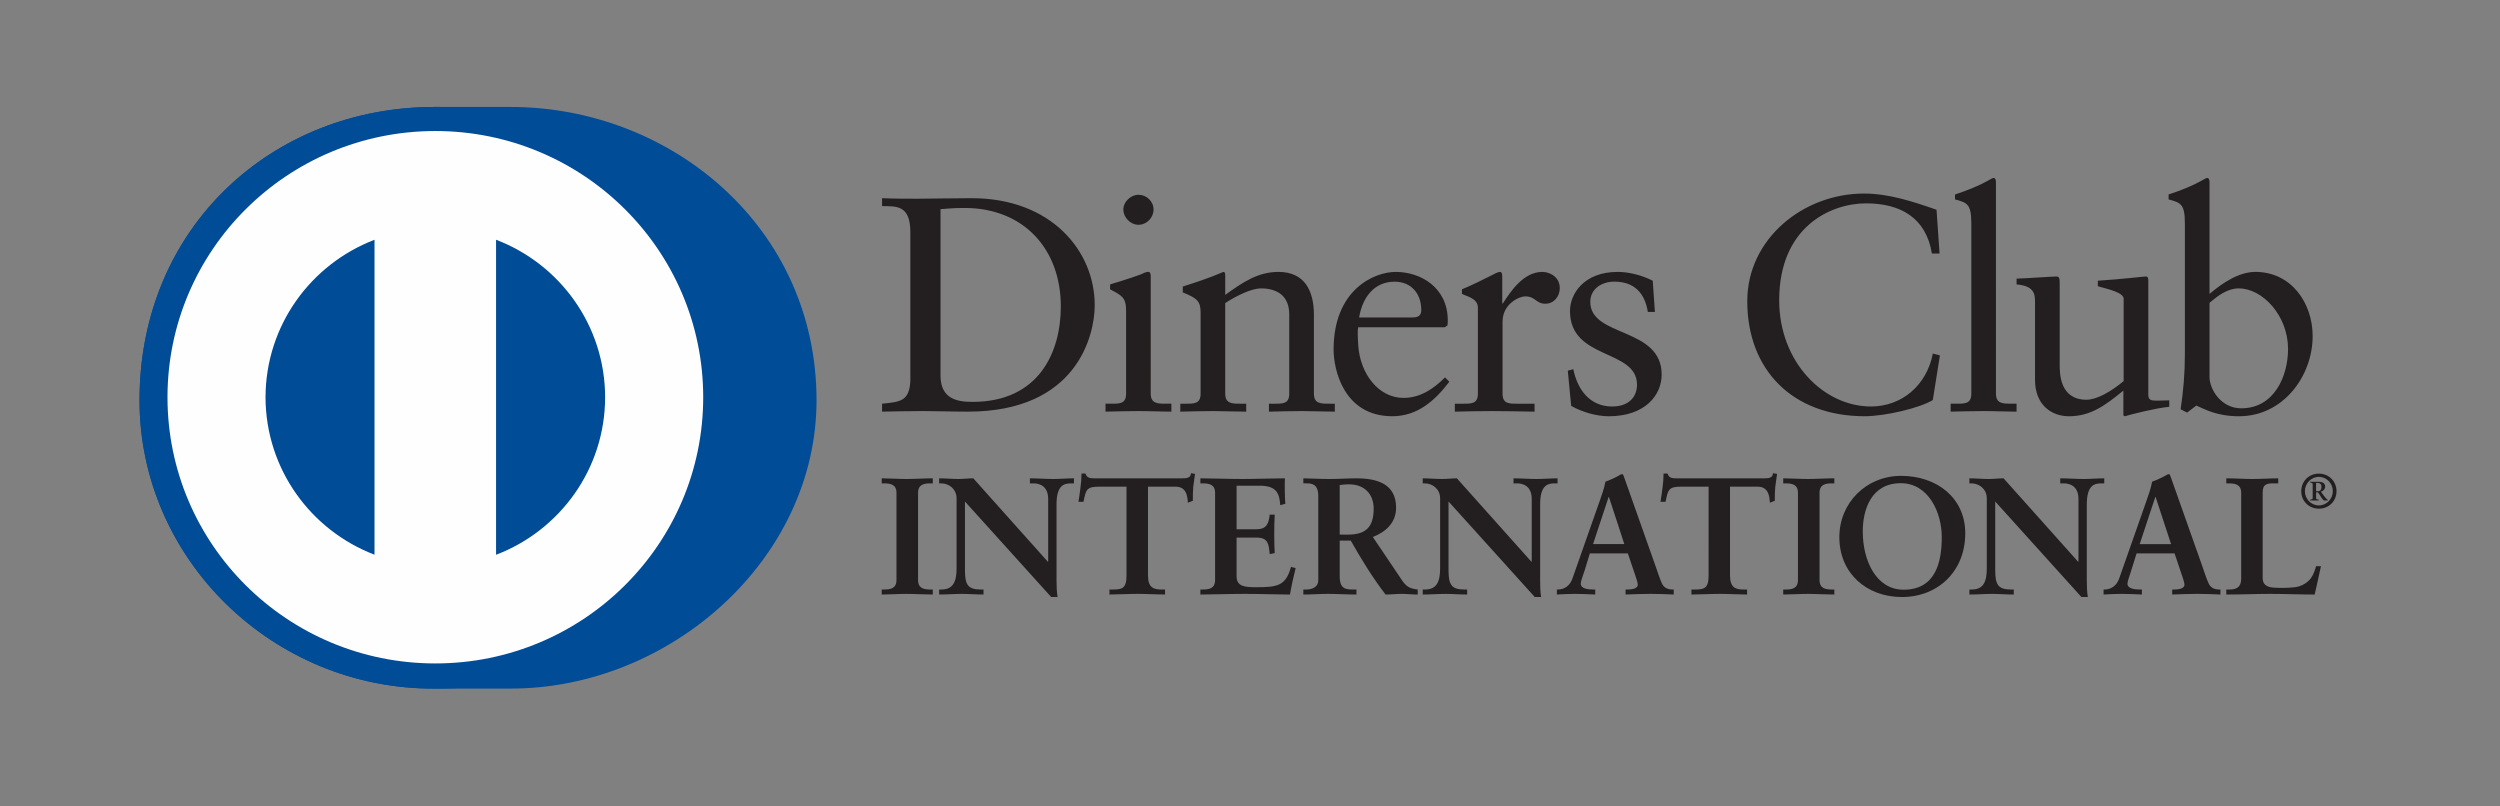
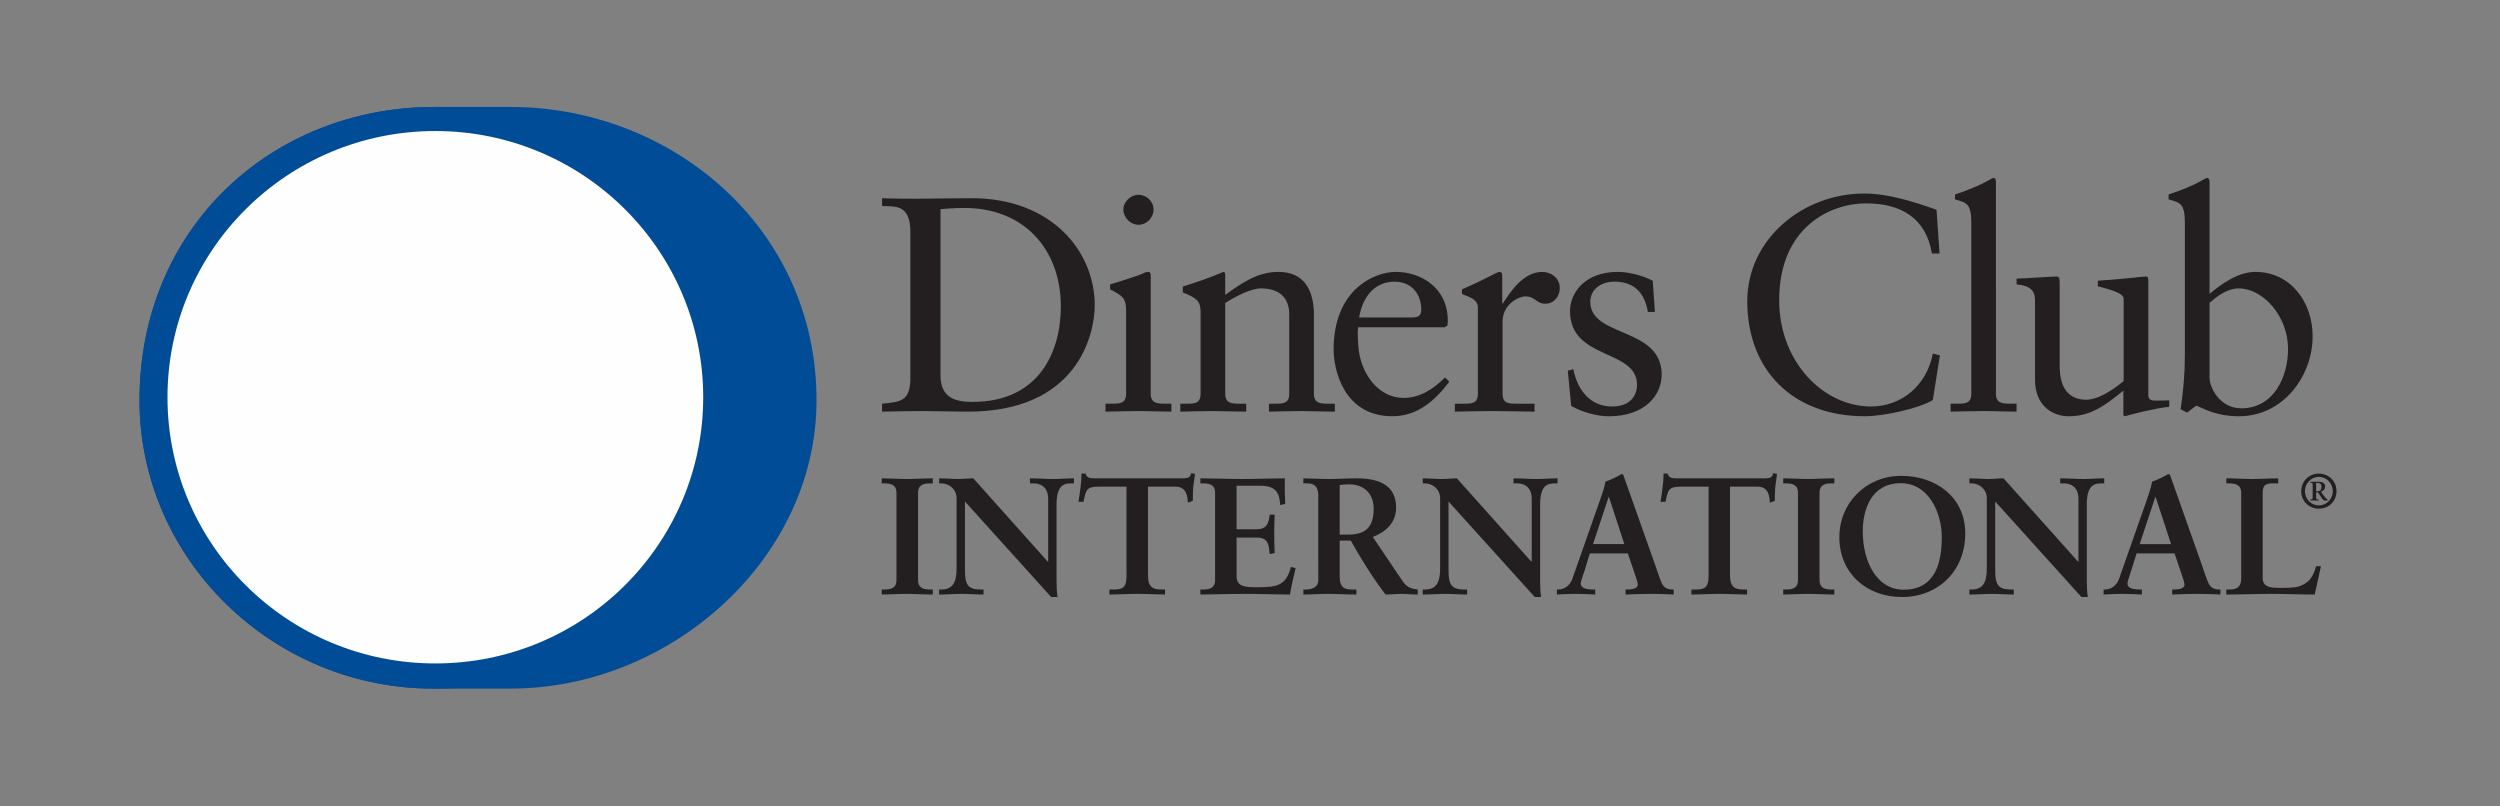
<svg xmlns="http://www.w3.org/2000/svg" width="1147" height="370" fill="none">
  <rect width="100%" height="100%" fill="#808080" stroke="none" />
  <path fill="#231F20" fill-rule="evenodd" d="M404.529 270.466h1.082c2.752 0 5.688-.368 5.688-4.341V226.12c0-3.988-2.936-4.341-5.688-4.341h-1.074v-2.332c3.002 0 7.6.316 11.375.316 3.841 0 8.447-.316 12.052-.316v2.325h-1.074c-2.759 0-5.688.368-5.688 4.341v40.005c0 3.988 2.929 4.348 5.688 4.348h1.074v2.303c-3.679 0-8.3-.294-12.14-.294-3.768 0-8.285.294-11.287.294zm76.228-12.743.147-.148v-28.637c0-6.261-4.378-7.166-6.696-7.166h-1.677v-2.318c3.605 0 7.152.309 10.757.309 3.142 0 6.306-.309 9.44-.309v2.318h-1.133c-3.237 0-6.857.589-6.857 9.683v34.751c0 2.671.088 5.335.471 7.704h-2.922l-39.57-43.824v31.448c0 6.666 1.295 8.932 7.21 8.932h1.31v2.303c-3.296 0-6.607-.294-9.918-.294-3.436 0-6.983.294-10.434.294v-2.303h1.075c5.297 0 6.916-3.568 6.916-9.69v-32.154c0-4.275-3.547-6.85-6.99-6.85h-1.001v-2.318c2.907 0 5.909.309 8.822.309 2.318 0 4.555-.309 6.843-.309zm23.479-34.443c-5.769 0-5.975 1.376-7.137 6.946h-2.303c.316-2.134.684-4.268.927-6.497.294-2.134.464-4.275.464-6.475h1.839c.625 2.288 2.538 2.2 4.613 2.2h39.652c2.06 0 3.995-.073 4.15-2.354l1.825.309c-.28 2.045-.589 4.12-.832 6.18-.154 2.06-.154 4.121-.154 6.181l-2.296.861c-.154-2.84-.552-7.358-5.695-7.358h-12.597v40.637c0 5.894 2.693 6.556 6.38 6.556h1.449v2.303c-2.987 0-8.373-.301-12.523-.301-4.599 0-9.992.301-12.987.301v-2.303h1.457c4.238 0 6.372-.368 6.372-6.394V223.28zm46.495 47.186h1.074c2.759 0 5.68-.368 5.68-4.341V226.12c0-3.988-2.921-4.341-5.68-4.341h-1.074v-2.332c4.672 0 12.692.316 19.13.316 6.46 0 14.444-.316 19.646-.316-.126 3.296-.045 8.351.184 11.706l-2.326.611c-.367-4.959-1.287-8.925-9.359-8.925h-10.654v19.984h9.116c4.621 0 5.622-2.575 6.071-6.696h2.295c-.147 2.973-.22 5.945-.22 8.925q0 4.36.22 8.697l-2.295.464c-.449-4.584-.685-7.564-5.997-7.564h-9.197v17.791c0 4.967 4.444 4.967 9.344 4.967 9.242 0 13.303-.611 15.606-9.315l2.149.544c-1.001 4.054-1.913 8.072-2.612 12.141-4.908 0-13.76-.309-20.669-.309-6.916 0-16.055.301-20.432.301zm63.925-25.193h3.752c7.689 0 11.832-2.892 11.832-11.912 0-6.777-4.378-11.148-11.214-11.148-2.325 0-3.303.243-4.37.309zm-9.83-17.718c0-5.577-3.076-5.79-5.46-5.79h-1.398v-2.311c2.458 0 7.226.309 11.92.309 4.599 0 8.292-.309 12.376-.309 9.661 0 18.262 2.597 18.262 13.458 0 6.865-4.591 11.059-10.669 13.45l13.156 19.528c2.141 3.237 3.664 4.135 7.432 4.576v2.303c-2.531 0-4.989-.301-7.52-.301-2.399 0-4.849.301-7.226.301-5.915-7.703-10.992-15.966-15.981-24.752h-5.062v16.342c0 5.901 2.759 6.107 6.283 6.107h1.399v2.303c-4.393 0-8.845-.301-13.223-.301-3.679 0-7.299.301-11.147.301v-2.303h1.398c2.826 0 5.46-1.28 5.46-4.12zm97.786 30.168.147-.148v-28.637c0-6.261-4.378-7.166-6.673-7.166h-1.693v-2.318c3.613 0 7.13.309 10.758.309 3.163 0 6.298-.309 9.454-.309v2.318h-1.14c-3.238 0-6.85.589-6.85 9.683v34.751c0 2.671.066 5.335.441 7.704h-2.899l-39.571-43.824v31.448c0 6.666 1.31 8.932 7.226 8.932h1.317v2.303c-3.311 0-6.629-.294-9.933-.294-3.458 0-6.99.294-10.441.294v-2.303h1.06c5.319 0 6.916-3.568 6.916-9.69v-32.154c0-4.275-3.532-6.85-6.975-6.85h-1.001v-2.318c2.906 0 5.93.309 8.829.309 2.296 0 4.526-.309 6.836-.309zm35.575-29.704h-.147l-7.152 21.61h14.356zm-11.206 33.831c-.78 2.59-1.721 4.599-1.721 5.945 0 2.303 3.252 2.671 5.776 2.671h.853v2.296c-3.09-.147-6.232-.294-9.315-.294-2.767 0-5.518.147-8.278.294v-2.296h.442c3.002 0 5.555-1.758 6.673-4.959l12.31-35.031c.993-2.84 2.399-6.644 2.848-9.491 2.457-.832 5.533-2.355 6.99-3.275.243-.081.368-.139.618-.139.22 0 .368 0 .537.22.228.611.456 1.295.699 1.913l14.127 39.939c.92 2.671 1.847 5.504 2.833 7.799.934 2.127 2.553 3.024 5.084 3.024h.449v2.296c-3.444-.147-6.909-.294-10.588-.294-3.753 0-7.608.147-11.515.294v-2.296h.846c1.751 0 4.753-.287 4.753-2.2 0-1-.684-3.061-1.552-5.503l-2.995-8.859h-17.438l-2.428 7.946zm44.324-38.57c-5.776 0-5.996 1.376-7.152 6.946h-2.317c.316-2.134.706-4.268.934-6.497.309-2.134.464-4.275.464-6.475h1.839c.611 2.288 2.539 2.2 4.606 2.2h39.652c2.067 0 3.973-.073 4.135-2.354l1.847.309c-.295 2.045-.589 4.12-.839 6.18-.191 2.06-.191 4.121-.191 6.181l-2.281.861c-.125-2.84-.53-7.358-5.666-7.358h-12.611v40.637c0 5.894 2.693 6.556 6.386 6.556h1.45v2.303c-2.987 0-8.366-.301-12.523-.301-4.599 0-9.992.301-13.002.301v-2.303h1.472c4.245 0 6.401-.368 6.401-6.394V223.28zm46.841 47.186h1.074c2.781 0 5.687-.368 5.687-4.341V226.12c0-3.988-2.906-4.341-5.687-4.341h-1.074v-2.332c2.994 0 7.6.316 11.36.316 3.848 0 8.454-.316 12.089-.316v2.325h-1.074c-2.789 0-5.717.368-5.717 4.341v40.005c0 3.988 2.928 4.348 5.717 4.348h1.074v2.303c-3.701 0-8.314-.294-12.155-.294-3.775 0-8.3.294-11.294.294zm55.235.089c14.929 0 17.505-13.061 17.505-24.193 0-11.162-6.041-24.678-18.807-24.678-13.436 0-17.438 11.912-17.438 22.132 0 13.678 6.305 26.739 18.74 26.739m-1.148-52.234c16.372 0 29.432 10.08 29.432 26.356 0 17.563-12.67 29.233-29.042 29.233-16.312 0-28.725-10.978-28.725-27.423 0-15.856 12.369-28.166 28.335-28.166m81.217 39.402.154-.148v-28.637c0-6.261-4.385-7.166-6.71-7.166h-1.656v-2.318c3.591 0 7.137.309 10.743.309 3.171 0 6.313-.309 9.455-.309v2.318h-1.148c-3.245 0-6.858.589-6.858 9.683v34.751c0 2.671.089 5.335.471 7.704h-2.928l-39.564-43.824v31.448c0 6.666 1.303 8.932 7.226 8.932h1.302v2.303c-3.303 0-6.6-.294-9.911-.294-3.458 0-6.997.294-10.463.294v-2.303h1.089c5.32 0 6.895-3.568 6.895-9.69v-32.154c0-4.275-3.51-6.85-6.99-6.85h-.994v-2.318c2.929 0 5.916.309 8.852.309 2.295 0 4.525-.309 6.828-.309zm35.553-29.704h-.147l-7.159 21.61h14.399zm-11.221 33.831c-.75 2.59-1.685 4.599-1.685 5.945 0 2.303 3.253 2.671 5.754 2.671h.861v2.296c-3.083-.147-6.225-.294-9.3-.294-2.796 0-5.541.147-8.285.294v-2.296h.419c3.017 0 5.57-1.758 6.703-4.959l12.31-35.031c1.001-2.84 2.369-6.644 2.833-9.491 2.457-.832 5.525-2.355 6.99-3.275.235-.081.39-.139.625-.139.221 0 .361 0 .53.22.235.611.456 1.295.714 1.913l14.129 39.939c.9 2.671 1.84 5.504 2.84 7.799.9 2.127 2.54 3.024 5.07 3.024h.45v2.296c-3.45-.147-6.91-.294-10.59-.294-3.78 0-7.62.147-11.546.294v-2.296h.861c1.751 0 4.765-.287 4.765-2.2 0-1-.7-3.061-1.55-5.503l-2.98-8.859h-17.431zm60.338 3.436c0 3.054 2.13 3.974 4.6 4.283 3.14.228 6.6.228 10.15-.147 3.21-.376 5.99-2.223 7.36-4.136 1.23-1.692 1.9-3.811 2.39-5.503h2.23c-.86 4.356-1.94 8.645-2.87 12.986-6.75 0-13.52-.301-20.26-.301-6.77 0-13.54.301-20.29.301v-2.303h1.05c2.8 0 5.78-.368 5.78-5.113v-39.24c0-3.981-2.98-4.341-5.78-4.341h-1.05v-2.318c4.07 0 8.07.309 12.13.309 3.92 0 7.77-.309 11.69-.309v2.318h-1.93c-2.91 0-5.2.073-5.2 4.12zM1062.61 225.359h.96c1.04 0 1.52-.78 1.52-2.046 0-1.287-.77-1.729-1.59-1.729h-.88v3.775zm-2.73 4.245v-.397c.98-.14 1.18-.096 1.18-.729v-5.937c-.01-.847-.1-1.134-1.16-1.089v-.412h4.15c1.4 0 2.73.684 2.73 2.133 0 1.214-.8 2.075-1.92 2.428l1.32 1.855c.63.809 1.33 1.618 1.8 1.891v.257h-1.56c-.76 0-1.42-1.589-2.91-3.701h-.88v2.664c0 .544.18.5 1.16.64v.397h-3.91m4.02 2.281c3.62 0 6.4-3.061 6.4-6.526 0-3.459-2.72-6.564-6.4-6.564-3.65 0-6.42 3.098-6.42 6.564 0 3.465 2.77 6.519 6.42 6.519zm0-14.583c4.63 0 8.09 3.546 8.09 8.057 0 4.517-3.46 8.02-8.09 8.02-4.62 0-8.09-3.503-8.09-8.02 0-4.511 3.47-8.057 8.09-8.057M914.603 81.648c-.412 0-1.559.705-3.104 1.552-2.973 1.692-8.908 4.203-14.544 6.035v2.242c5.371 1.545 7.487 1.827 7.487 10.965v78.12c0 4.65-2.824 4.656-6.783 4.656h-2.701v3.651c5.246-.126 10.336-.273 15.405-.273 5.099 0 10.048.273 14.831.273v-3.665h-2.4c-3.951 0-7.056.007-7.056-4.642V83.631c0-1.14-.274-1.984-1.135-1.984m98.007 0c-.43 0-1.56.712-3.1 1.552-2.97 1.706-8.89 4.203-14.56 6.02v2.257c5.36 1.538 7.47 1.827 7.47 10.965v60.329c0 8.55-.71 16.713-1.95 24.991l2.96 1.538 4.24-3.219c3.68 1.537 9.17 4.9 19.61 4.9 20.22 0 33.76-18.402 33.76-36.775 0-15.282-9.89-29.46-26.27-29.46-7.75 0-15.39 5.335-21.04 10.088V83.631c0-1.14-.27-1.984-1.12-1.984m-157.46 7.156c-27.687 0-53.502 20.638-53.502 49.407 0 31.573 20.868 52.756 53.905 52.756 9.322 0 25.297-3.766 31.228-7.43l3.247-20.493-3.247-.833c-2.826 14.745-14.403 24.286-28.383 24.286-21.72 0-42.106-20.359-42.106-48.731 0-33.663 23.589-44.464 39.85-44.464 15.797 0 27.537 6.6 30.208 23.008h3.52l-1.394-20.076c-10.875-3.782-21.884-7.43-33.326-7.43m-332.829.56c-3.547 0-6.927 3.238-6.927 6.755 0 3.642 3.233 7.013 6.927 7.013 3.804 0 6.927-3.231 6.927-7.013 0-3.804-3.278-6.754-6.927-6.754m-117.626 1.567v3.622c6.343.147 12.977-.691 12.977 11.927v68.075c-.419 9.543-4.522 9.825-12.977 10.663v3.651c6.343-.125 12.555-.273 18.912-.273 6.63 0 13.298.273 20.479.273 49.989 0 58.173-34.941 58.173-48.833 0-24.855-19.909-49.105-56.477-49.105-10.449 0-18.5.245-24.431.245-5.511 0-11.159.005-16.656-.245m37.824 4.484c27.254 0 44.191 18.951 44.191 45.182 0 20.918-9.998 43.788-40.512 43.788-6.916 0-14.687-1.256-14.687-12.072V95.961c2.554-.147 5.218-.546 11.008-.546m84.458 29.331c-.714 0-1.558.146-2.544.689-.573.442-8.474 3.08-15.118 5.059v2.256c5.246 2.789 7.344 3.628 7.344 9.801v38.011c0 4.65-2.818 4.656-6.769 4.656h-2.687v3.65c5.224-.125 10.307-.273 15.391-.273 5.077 0 10.026.273 14.831.273v-3.65h-2.4c-3.944 0-7.071-.006-7.071-4.656V126.7c0-1.126-.278-1.954-.977-1.954m34.318 0c-6.784 2.928-12.576 4.761-18.639 6.725v2.688c6.629 2.656 8.177 4.06 8.177 9.24v37.178c0 4.65-2.818 4.641-6.769 4.641h-2.544v3.651c5.077-.125 10.171-.273 15.234-.273 5.091 0 10.058.273 15.003.273v-3.651h-2.544c-3.951 0-7.085.008-7.085-4.641v-41.518c4.68-3.097 11.865-6.74 16.383-6.74 8.057 0 12.991 3.915 12.991 11.928v36.33c0 4.65-2.81 4.641-6.768 4.641h-2.544v3.651c5.084-.125 10.17-.273 15.262-.273 5.062 0 10.001.273 14.96.273v-3.651h-2.544c-3.944 0-7.056.008-7.056-4.641v-36.186c0-10.963-4.246-19.645-16.239-19.645-9.462 0-16.388 4.765-24.445 10.534v-9.155c0-1.111-.407-1.379-.833-1.379m79.054 0c-9.867 0-28.498 8.128-28.498 35.64 0 8.969 4.504 30.581 26.975 30.581 11.574 0 19.621-7.28 26.126-15.837l-1.983-1.969c-5.21 5.188-11.301 9.399-19.07 9.399-11.287 0-19.928-10.933-20.752-24.273-.294-4.775-.294-6.875 0-8.133h39.678l1.279-.848c.132-.854.129-1.676.129-2.544-.132-14.87-12.435-22.016-23.884-22.016m47.625 0c-1.273 0-6.944 3.641-17.245 8.004v2.084c2.119 1.133 7.329 1.982 7.329 6.323v39.405c0 4.651-2.803 4.656-6.754 4.656h-3.823v3.651c5.092-.125 11.009-.273 16.814-.273 6.07 0 11.99.14 19.76.273v-3.651h-7.918c-3.952 0-6.769-.005-6.769-4.656v-32.938c0-8.439 7.92-11.655 10.318-11.655 4.93 0 4.92 3.378 9.313 3.378 3.965 0 6.625-3.382 6.625-7.171 0-5.063-4.502-7.43-8.034-7.43-8.616 0-14.547 8.983-18.064 14.443h-.302v-12.618c0-1.42-.411-1.825-1.25-1.825m54.221 0c-15.532 0-21.886 10.09-21.886 17.963 0 22.582 30.753 17.26 30.753 33.815 0 4.908-3.096 9.973-11.425 9.973-10.308 0-15.951-7.873-17.805-17.13l-2.529.705 1.552 16.152c4.937 2.804 11.579 4.757 17.245 4.757 16.79 0 24.272-9.828 24.272-19.084 0-22.03-32.751-16.982-32.751-33.413 0-6.033 5.357-9.269 11.008-9.269 9.035 0 13.993 5.074 15.405 13.911h3.234l-.992-14.328c-5.503-2.803-11.57-4.052-16.081-4.052m201.221 2.112c-1.847 0-13.116.823-18.208.978v2.658c7.881.692 8.465 4.211 8.465 7.875v35.928c0 11.78 7.891 16.684 15.506 16.684 10.036 0 16.558-4.897 25.02-11.77v11.353l.69.417c2.7-.846 14.271-3.788 20.363-4.34v-2.961c-1.839 0-3.97.13-5.647.13-2.414 0-3.967-.12-3.967-2.659v-51.778c0-1.545.005-2.515-1.121-2.515-1.405 0-9.323 1.094-22.03 1.94v2.53c5.077 1.42 11.841 2.952 11.841 5.748v37.781c-5.923 4.878-12.29 8.536-17.072 8.536-12.281 0-12.273-12.081-12.273-16.282v-36.2c0-3.083 0-4.053-1.567-4.053m-303.613 2.372c7.902 0 12.273 5.745 12.273 12.919 0 1.678-.407 3.492-3.924 3.492h-24.588c1.699-10.117 7.63-16.411 16.239-16.411m387.367 3.089c11.01 0 22.59 12.622 22.59 27.765 0 12.493-6.35 27.247-21.47 27.247-9.48 0-14.56-8.972-14.56-14.313V138.93c3.82-3.238 8.18-6.611 13.44-6.611" clip-rule="evenodd" />
-   <path fill="#004C97" fill-rule="evenodd" d="M199.42 315.927c-74.277.339-135.414-59.459-135.414-132.265 0-79.568 61.137-134.605 135.414-134.59h34.818c73.395-.015 140.388 54.992 140.388 134.59 0 72.769-66.993 132.265-140.388 132.265z" clip-rule="evenodd" />
+   <path fill="#004C97" fill-rule="evenodd" d="M199.42 315.927c-74.277.339-135.414-59.459-135.414-132.265 0-79.568 61.137-134.605 135.414-134.59h34.818c73.395-.015 140.388 54.992 140.388 134.59 0 72.769-66.993 132.265-140.388 132.265" clip-rule="evenodd" />
  <path fill="#004C97" fill-rule="evenodd" d="M199.42 315.927c-74.277.339-135.414-59.459-135.414-132.265 0-79.568 61.137-134.605 135.414-134.59h1.95c73.388-.015 137.644 54.992 137.644 134.59 0 72.769-64.256 132.265-137.644 132.265z" clip-rule="evenodd" />
  <path fill="#FEFEFE" fill-rule="evenodd" d="M199.722 60.111c-67.876.022-122.876 54.692-122.876 122.156 0 67.45 55 122.111 122.876 122.119 67.884 0 122.892-54.669 122.914-122.119-.022-67.472-55.037-122.141-122.914-122.156" clip-rule="evenodd" />
-   <path fill="#004C97" fill-rule="evenodd" d="M171.821 254.492V110.013c-29.211 11.184-49.923 39.276-49.997 72.254.074 32.964 20.794 61.071 49.997 72.225m105.814-72.225c-.059-32.993-20.801-61.122-50.041-72.269v144.531c29.24-11.162 49.989-39.262 50.041-72.262" clip-rule="evenodd" />
</svg>